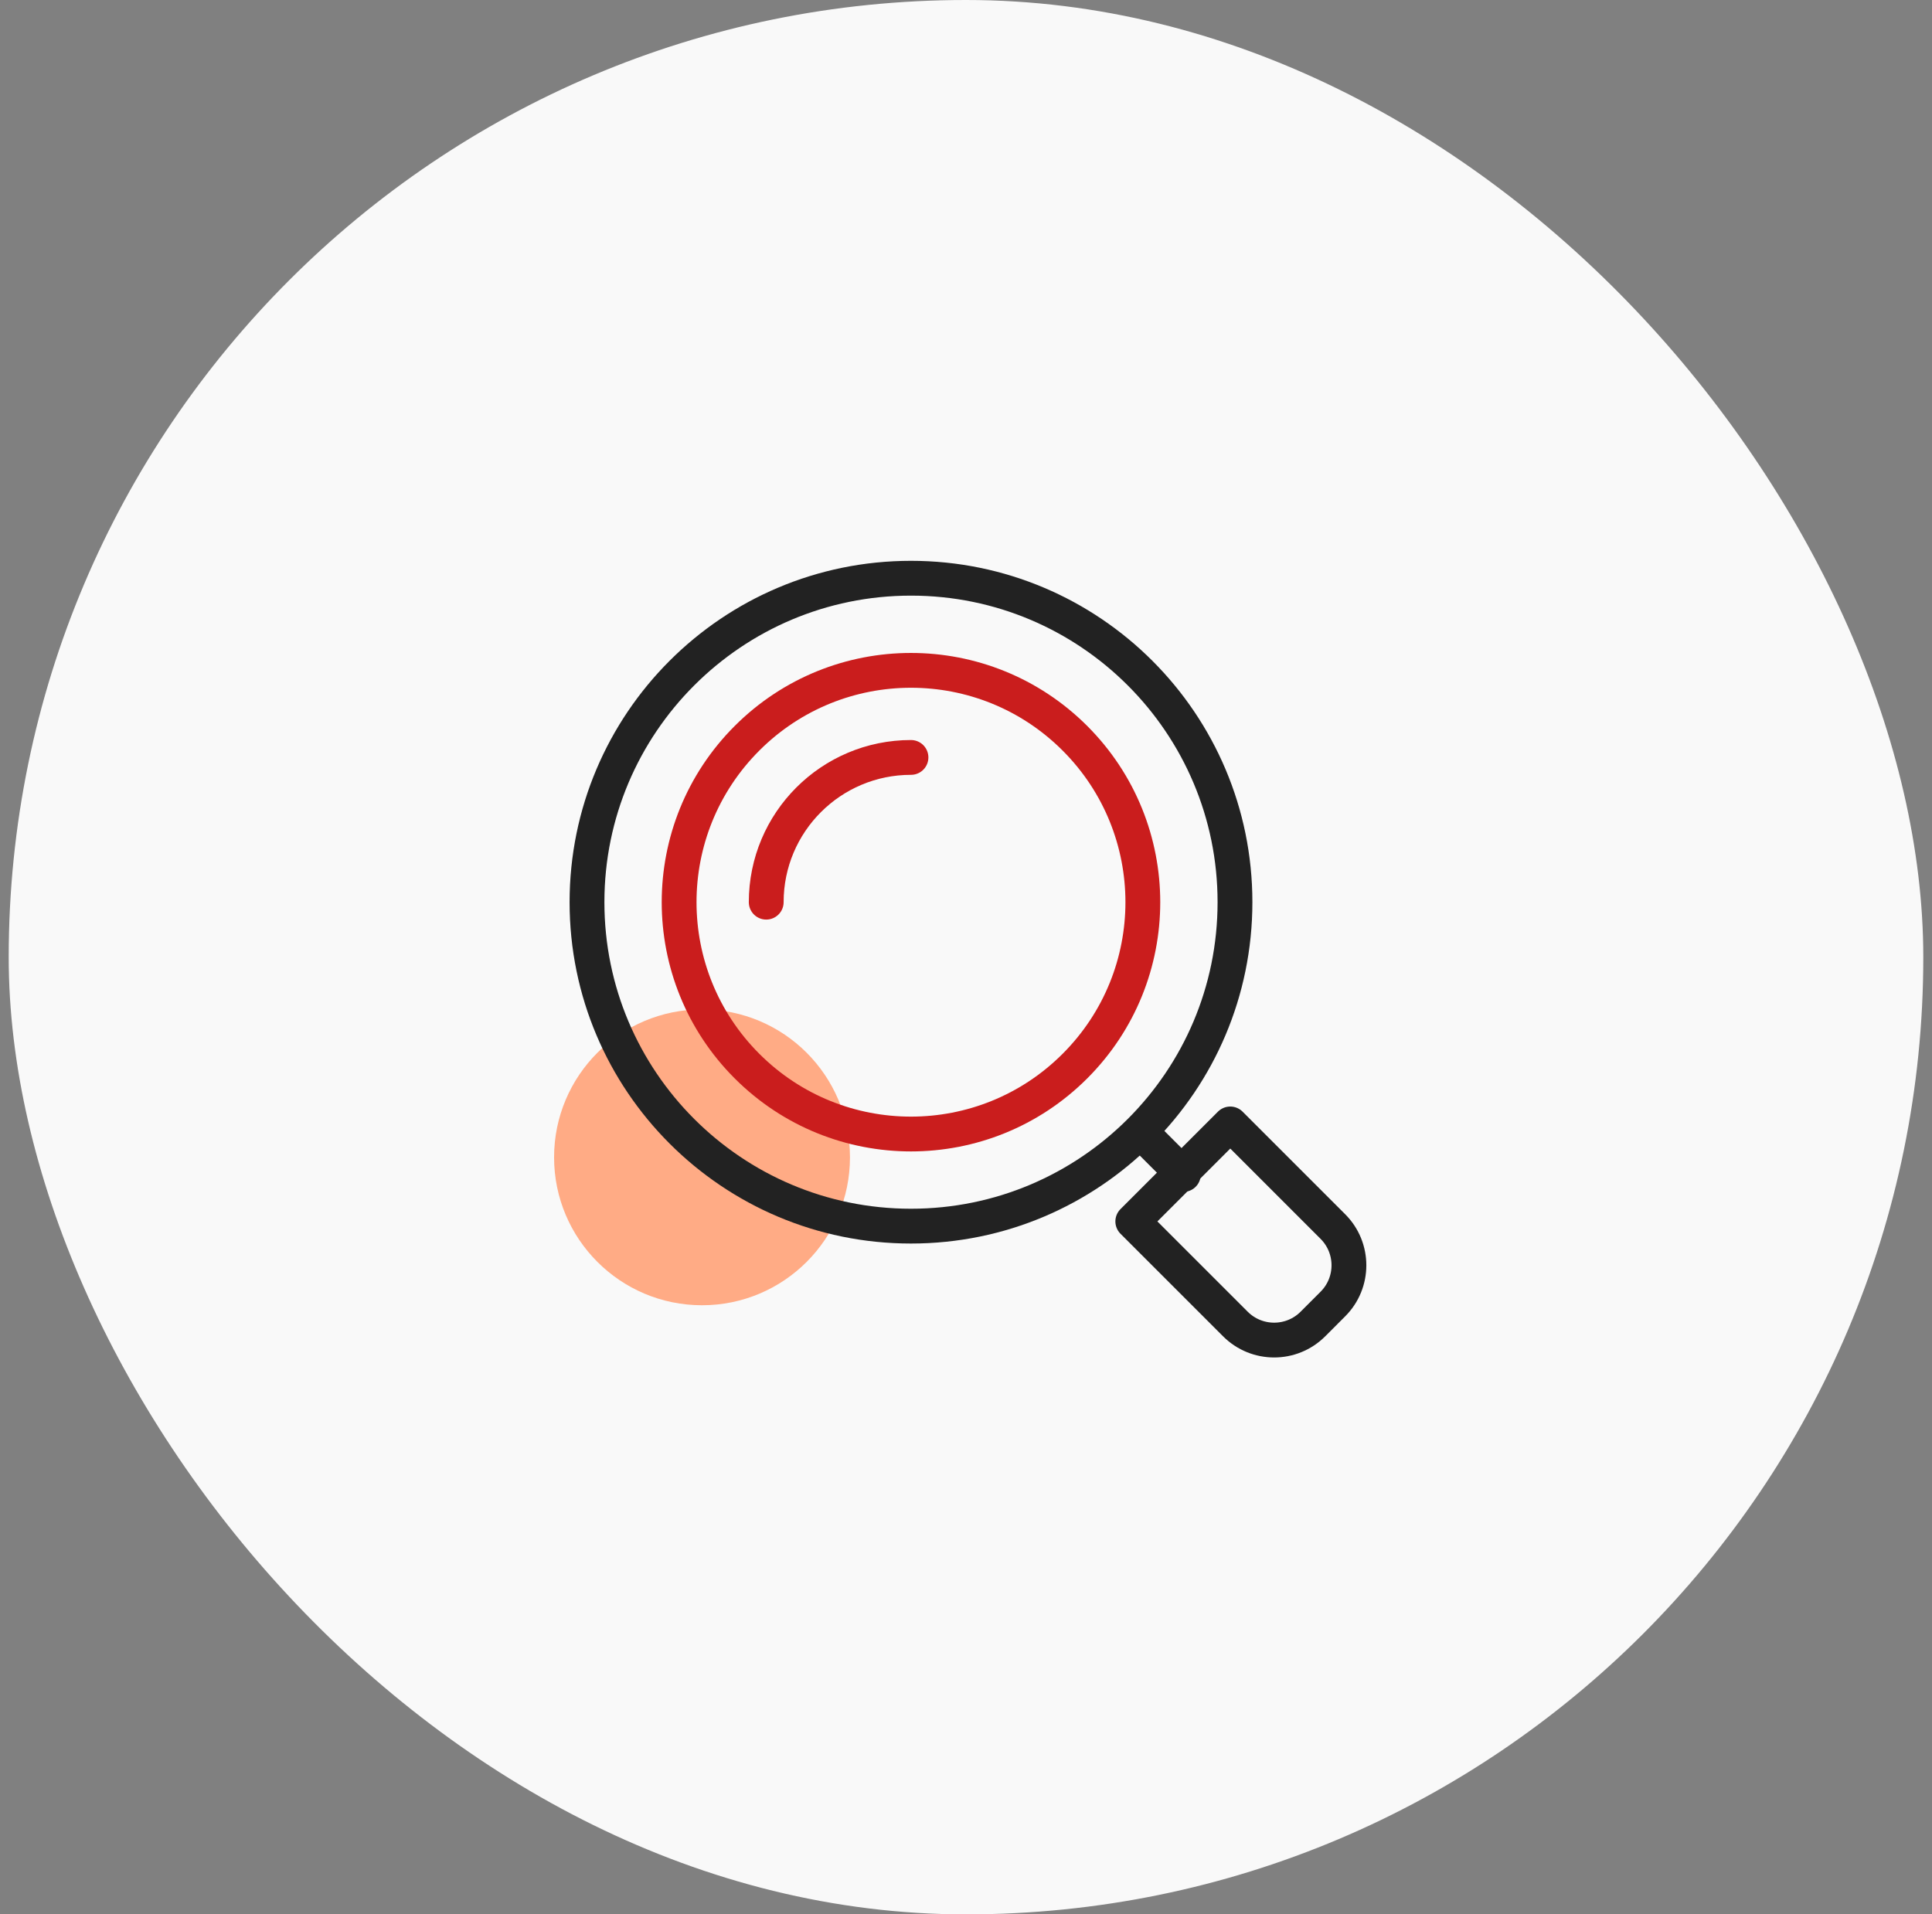
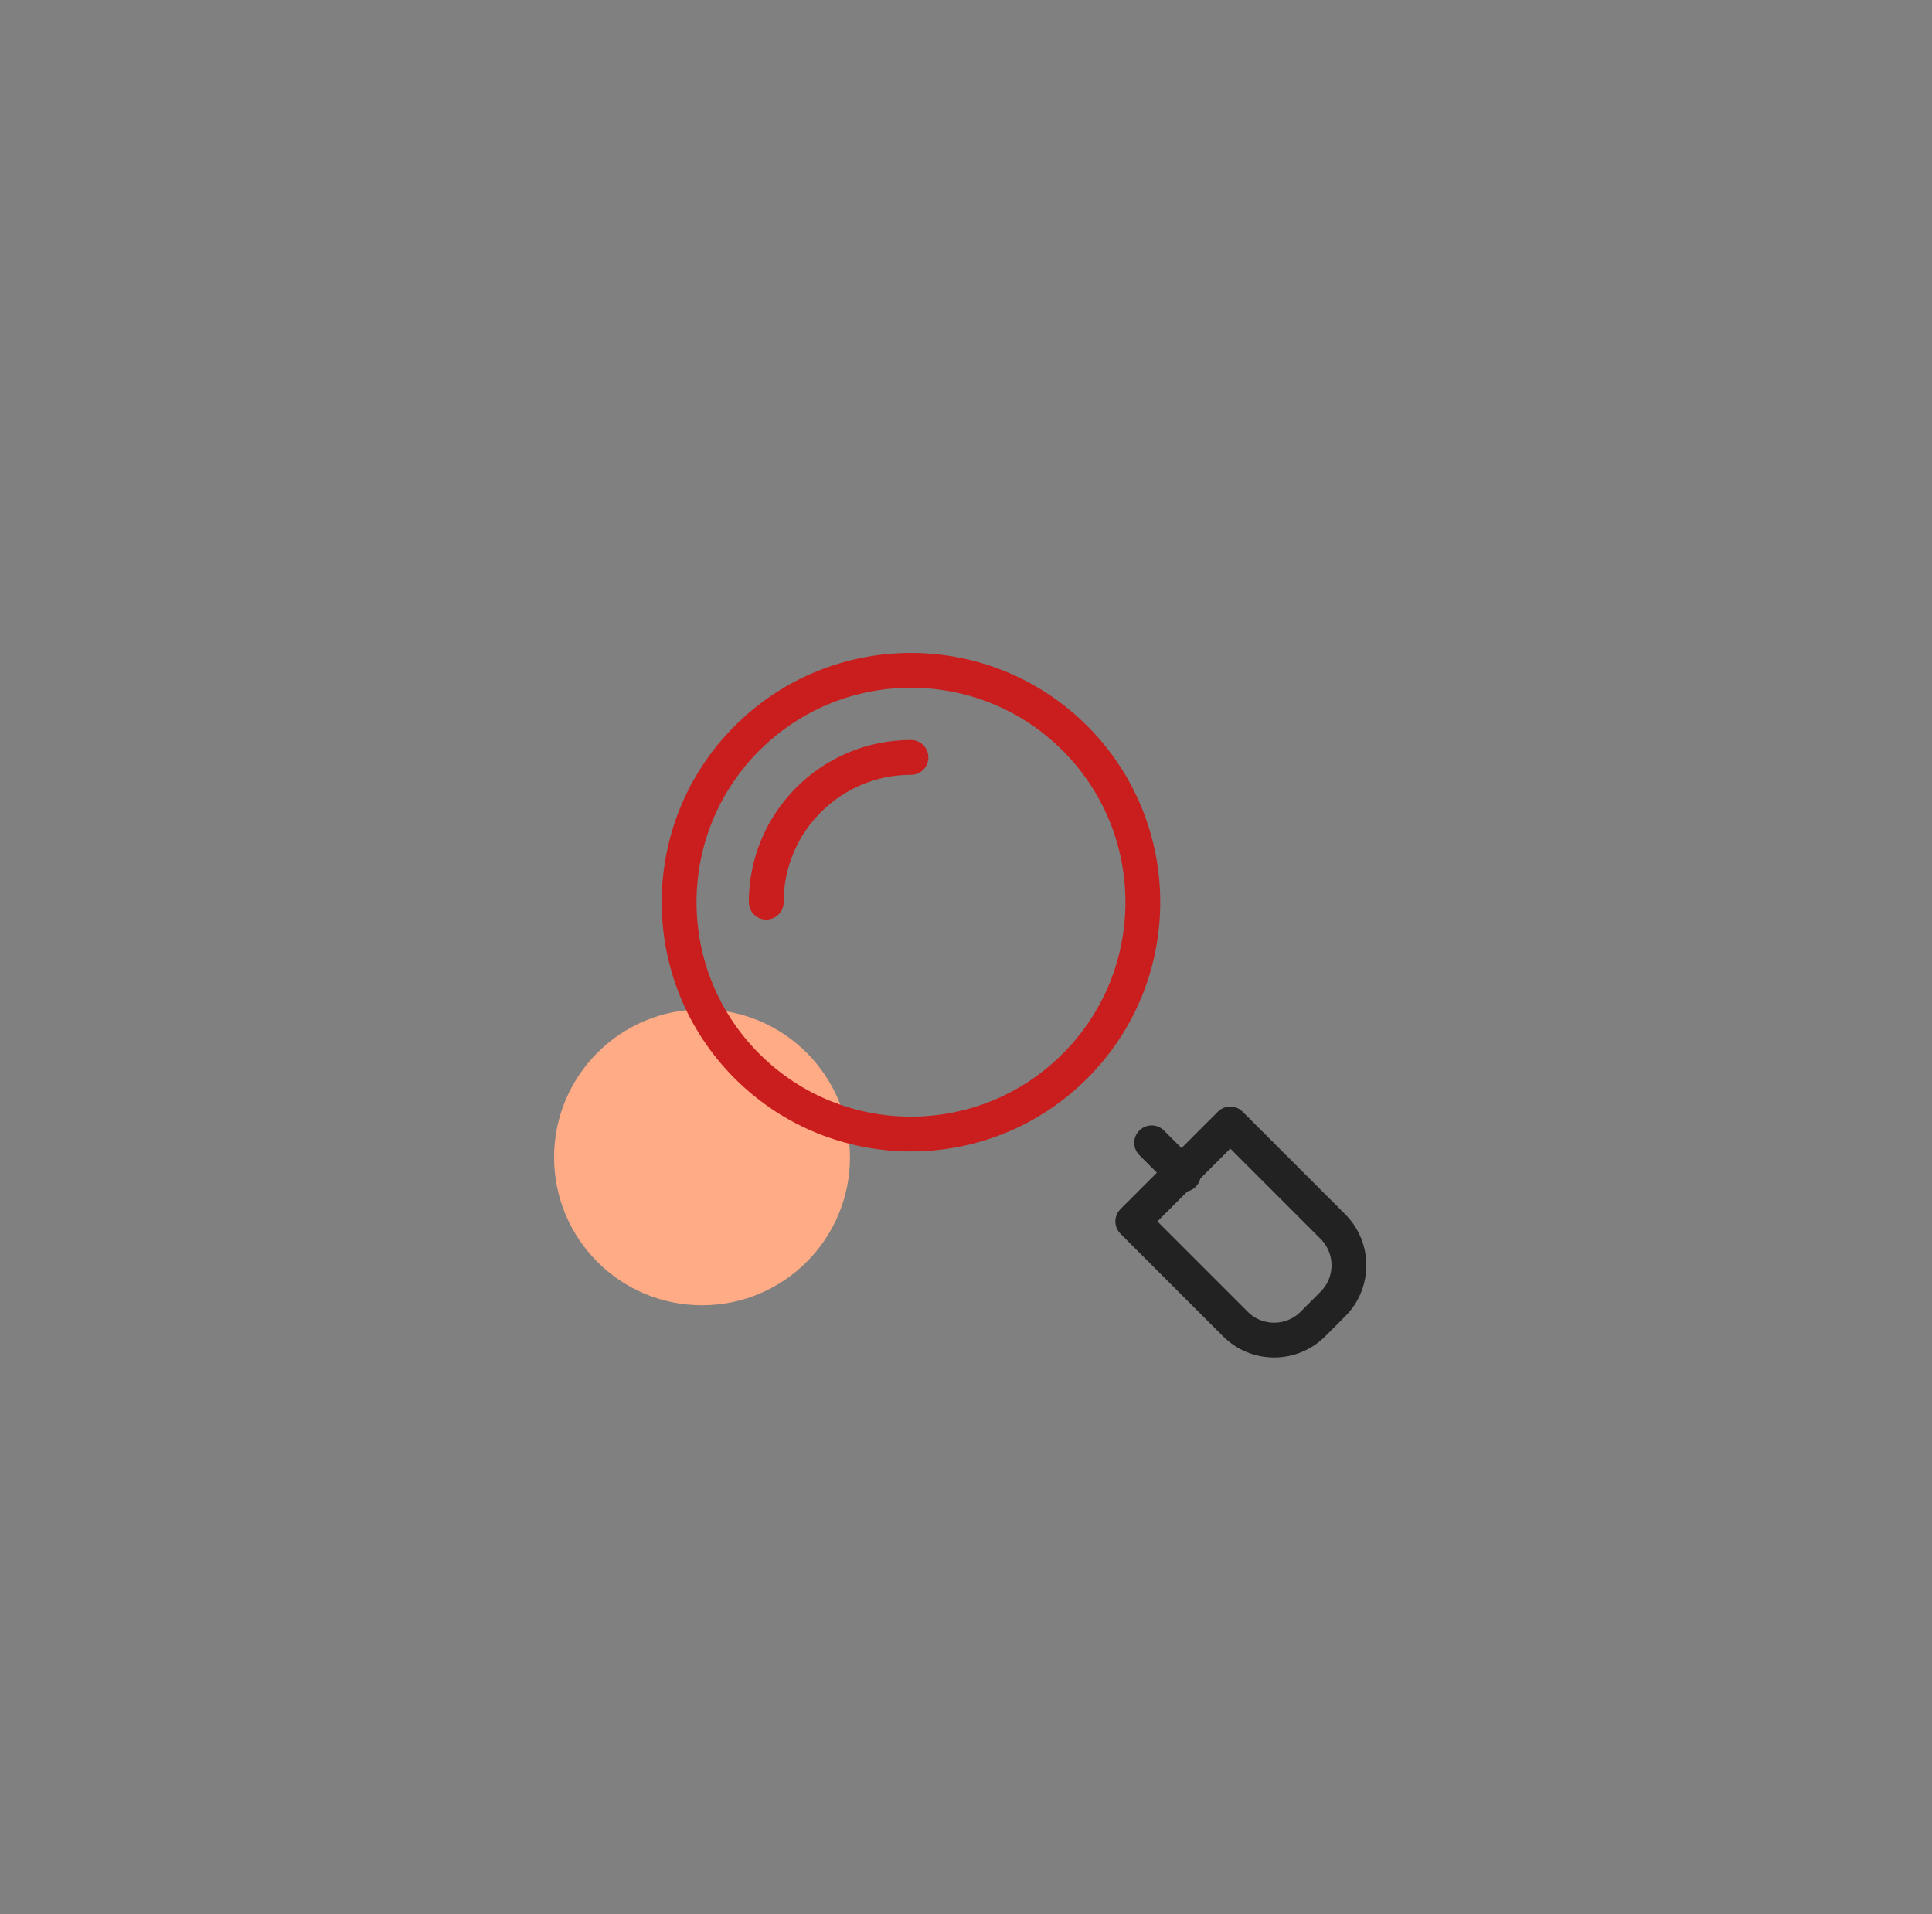
<svg xmlns="http://www.w3.org/2000/svg" width="111" height="110" viewBox="0 0 111 110" fill="none">
  <rect x="0" y="0" width="111" height="110" fill="#808080" stroke="none" />
-   <rect x="0.5" width="110" height="110" rx="55" fill="#F9F9F9" />
  <circle cx="40.334" cy="66.5" r="8.5" fill="#FFAB85" />
-   <path d="M52.339 70.454C62.62 70.454 70.954 62.12 70.954 51.839C70.954 41.559 62.62 33.225 52.339 33.225C42.059 33.225 33.725 41.559 33.725 51.839C33.725 62.12 42.059 70.454 52.339 70.454Z" stroke="#222222" stroke-width="2" stroke-miterlimit="10" stroke-linecap="round" stroke-linejoin="round" />
  <path d="M61.758 61.259C66.961 56.057 66.961 47.623 61.758 42.42C56.556 37.218 48.122 37.218 42.919 42.42C37.717 47.623 37.717 56.057 42.919 61.259C48.122 66.462 56.556 66.462 61.758 61.259Z" stroke="#CA1D1D" stroke-width="2" stroke-miterlimit="10" stroke-linecap="round" stroke-linejoin="round" />
  <path d="M52.339 43.522C47.746 43.522 44.022 47.245 44.022 51.839" stroke="#CA1D1D" stroke-width="2" stroke-miterlimit="10" stroke-linecap="round" stroke-linejoin="round" />
  <path d="M67.987 67.487L66.166 65.666" stroke="#222222" stroke-width="2" stroke-miterlimit="10" stroke-linecap="round" stroke-linejoin="round" />
  <path d="M76.578 74.93L75.431 76.078C74.201 77.308 72.207 77.308 70.977 76.078L65.082 70.183L70.683 64.582L76.578 70.477C77.808 71.707 77.808 73.701 76.578 74.93Z" stroke="#222222" stroke-width="2" stroke-miterlimit="10" stroke-linecap="round" stroke-linejoin="round" />
</svg>